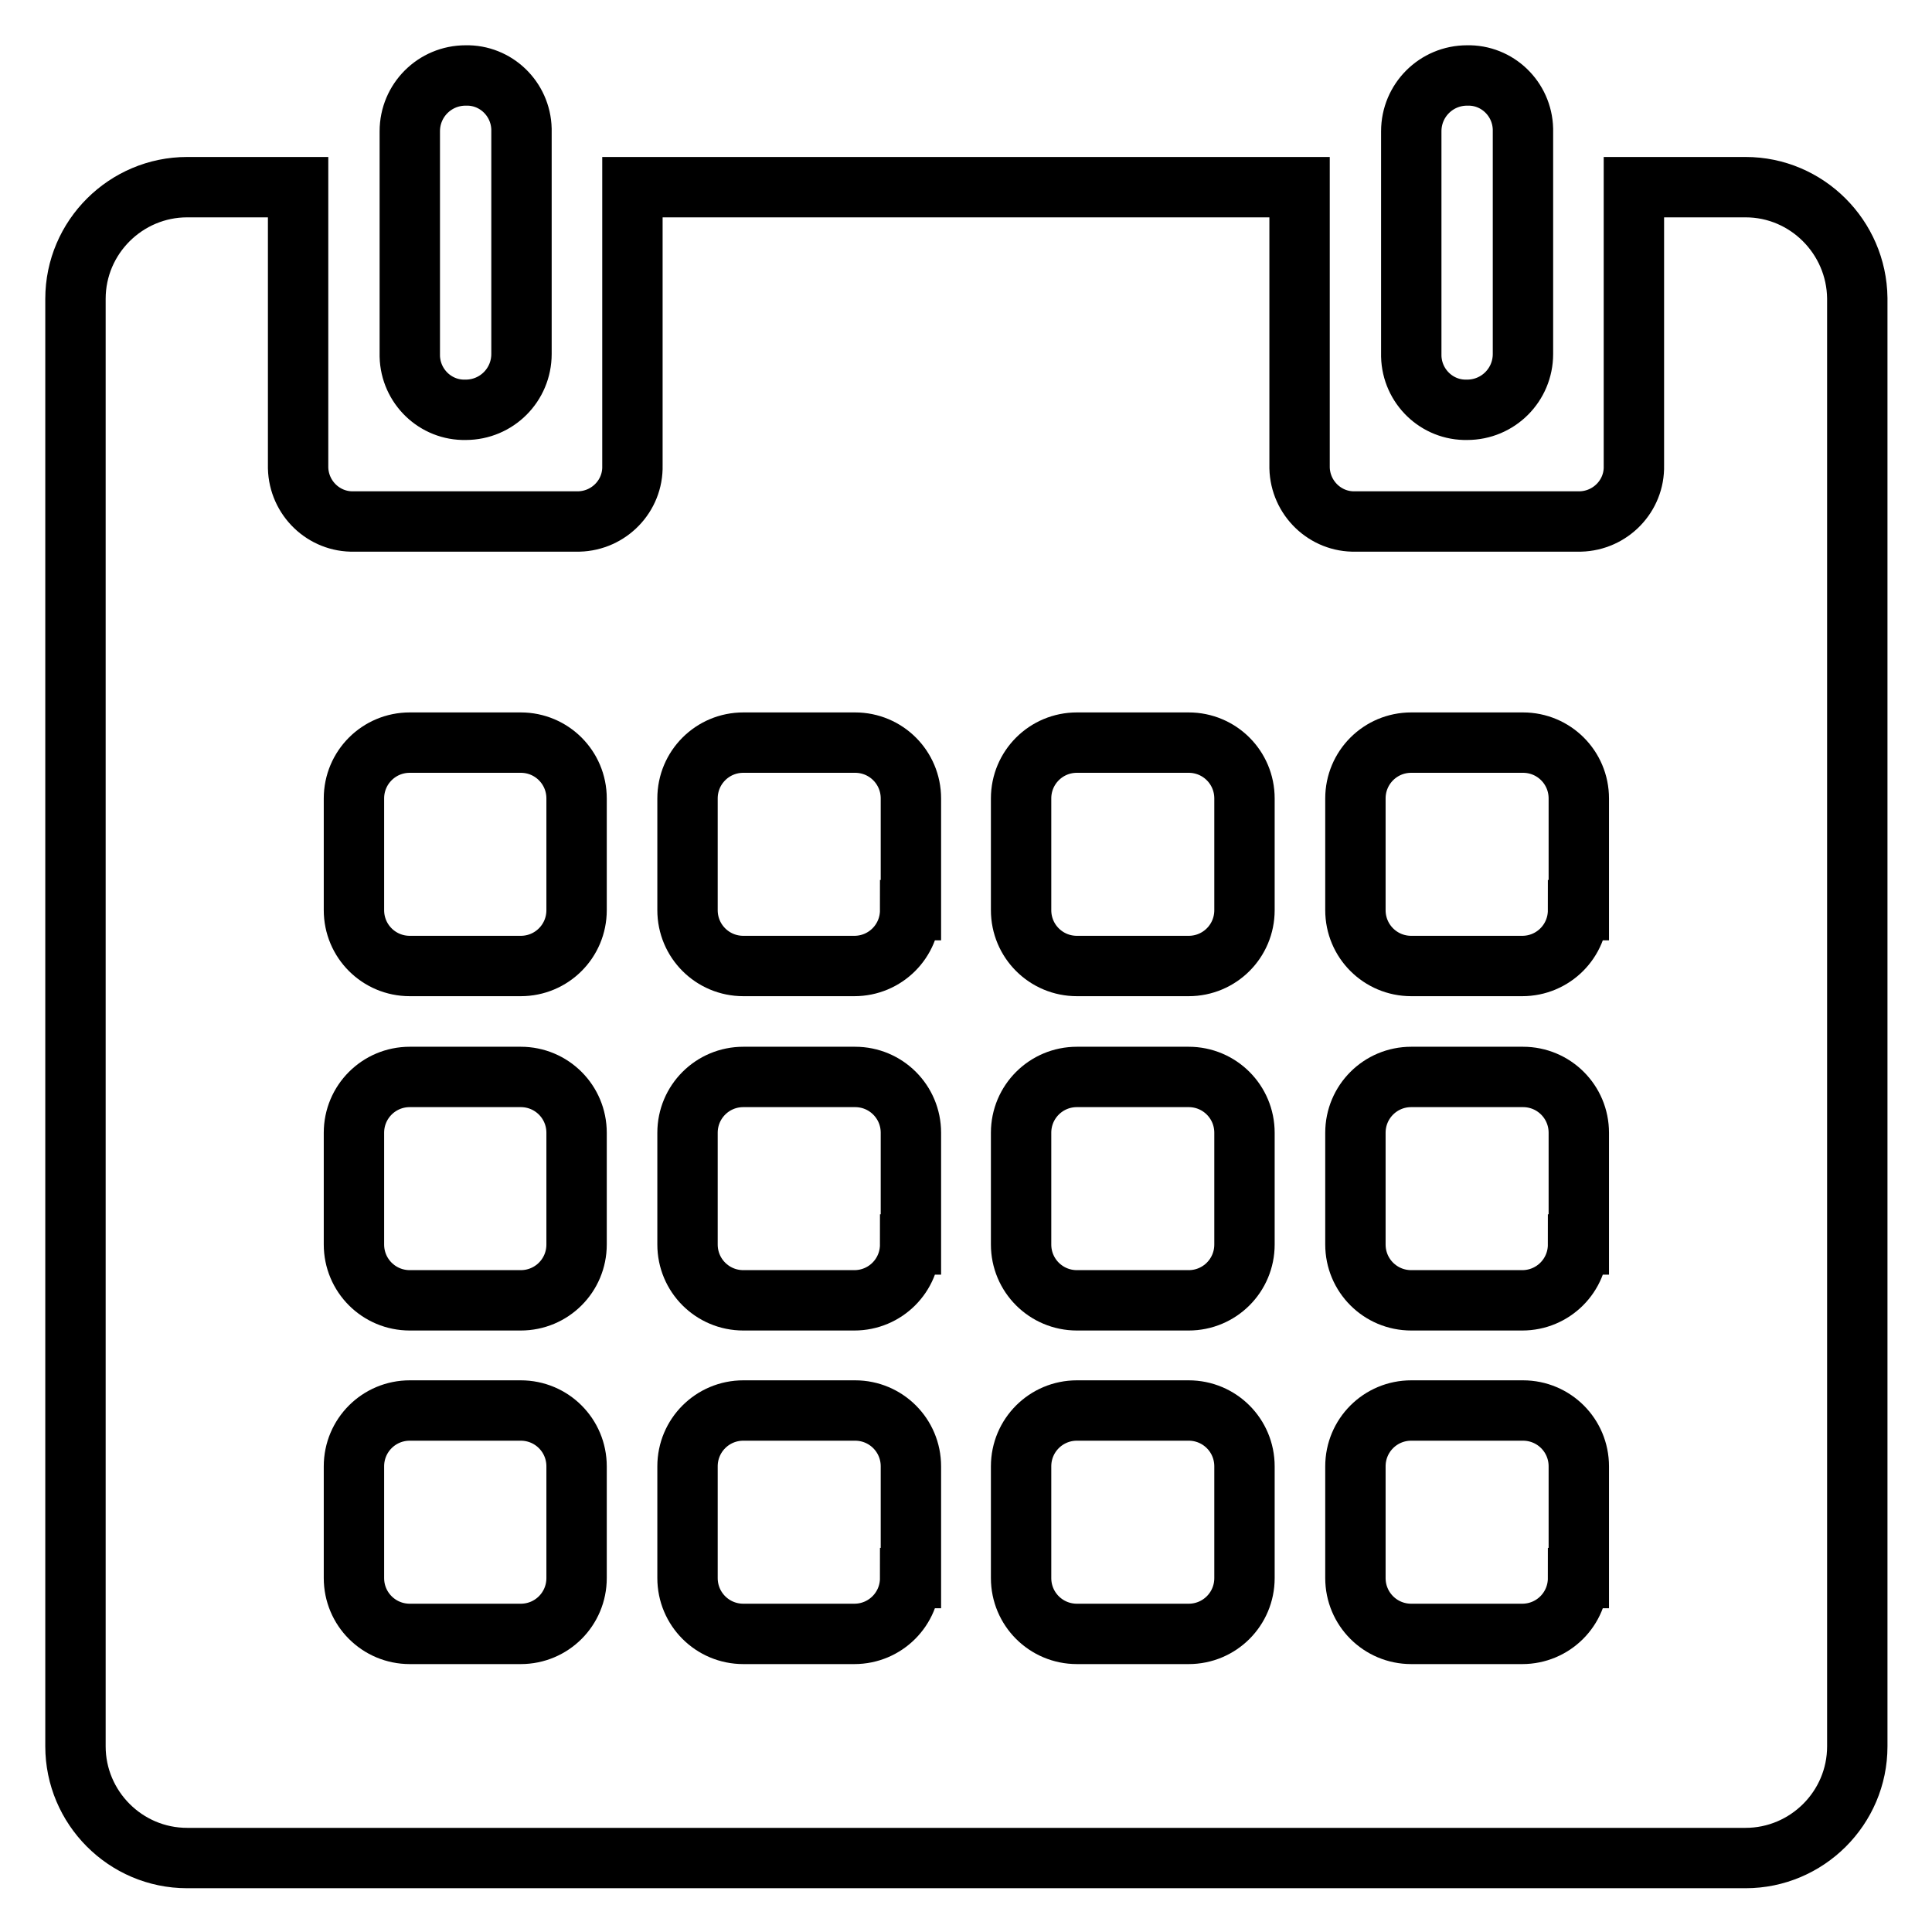
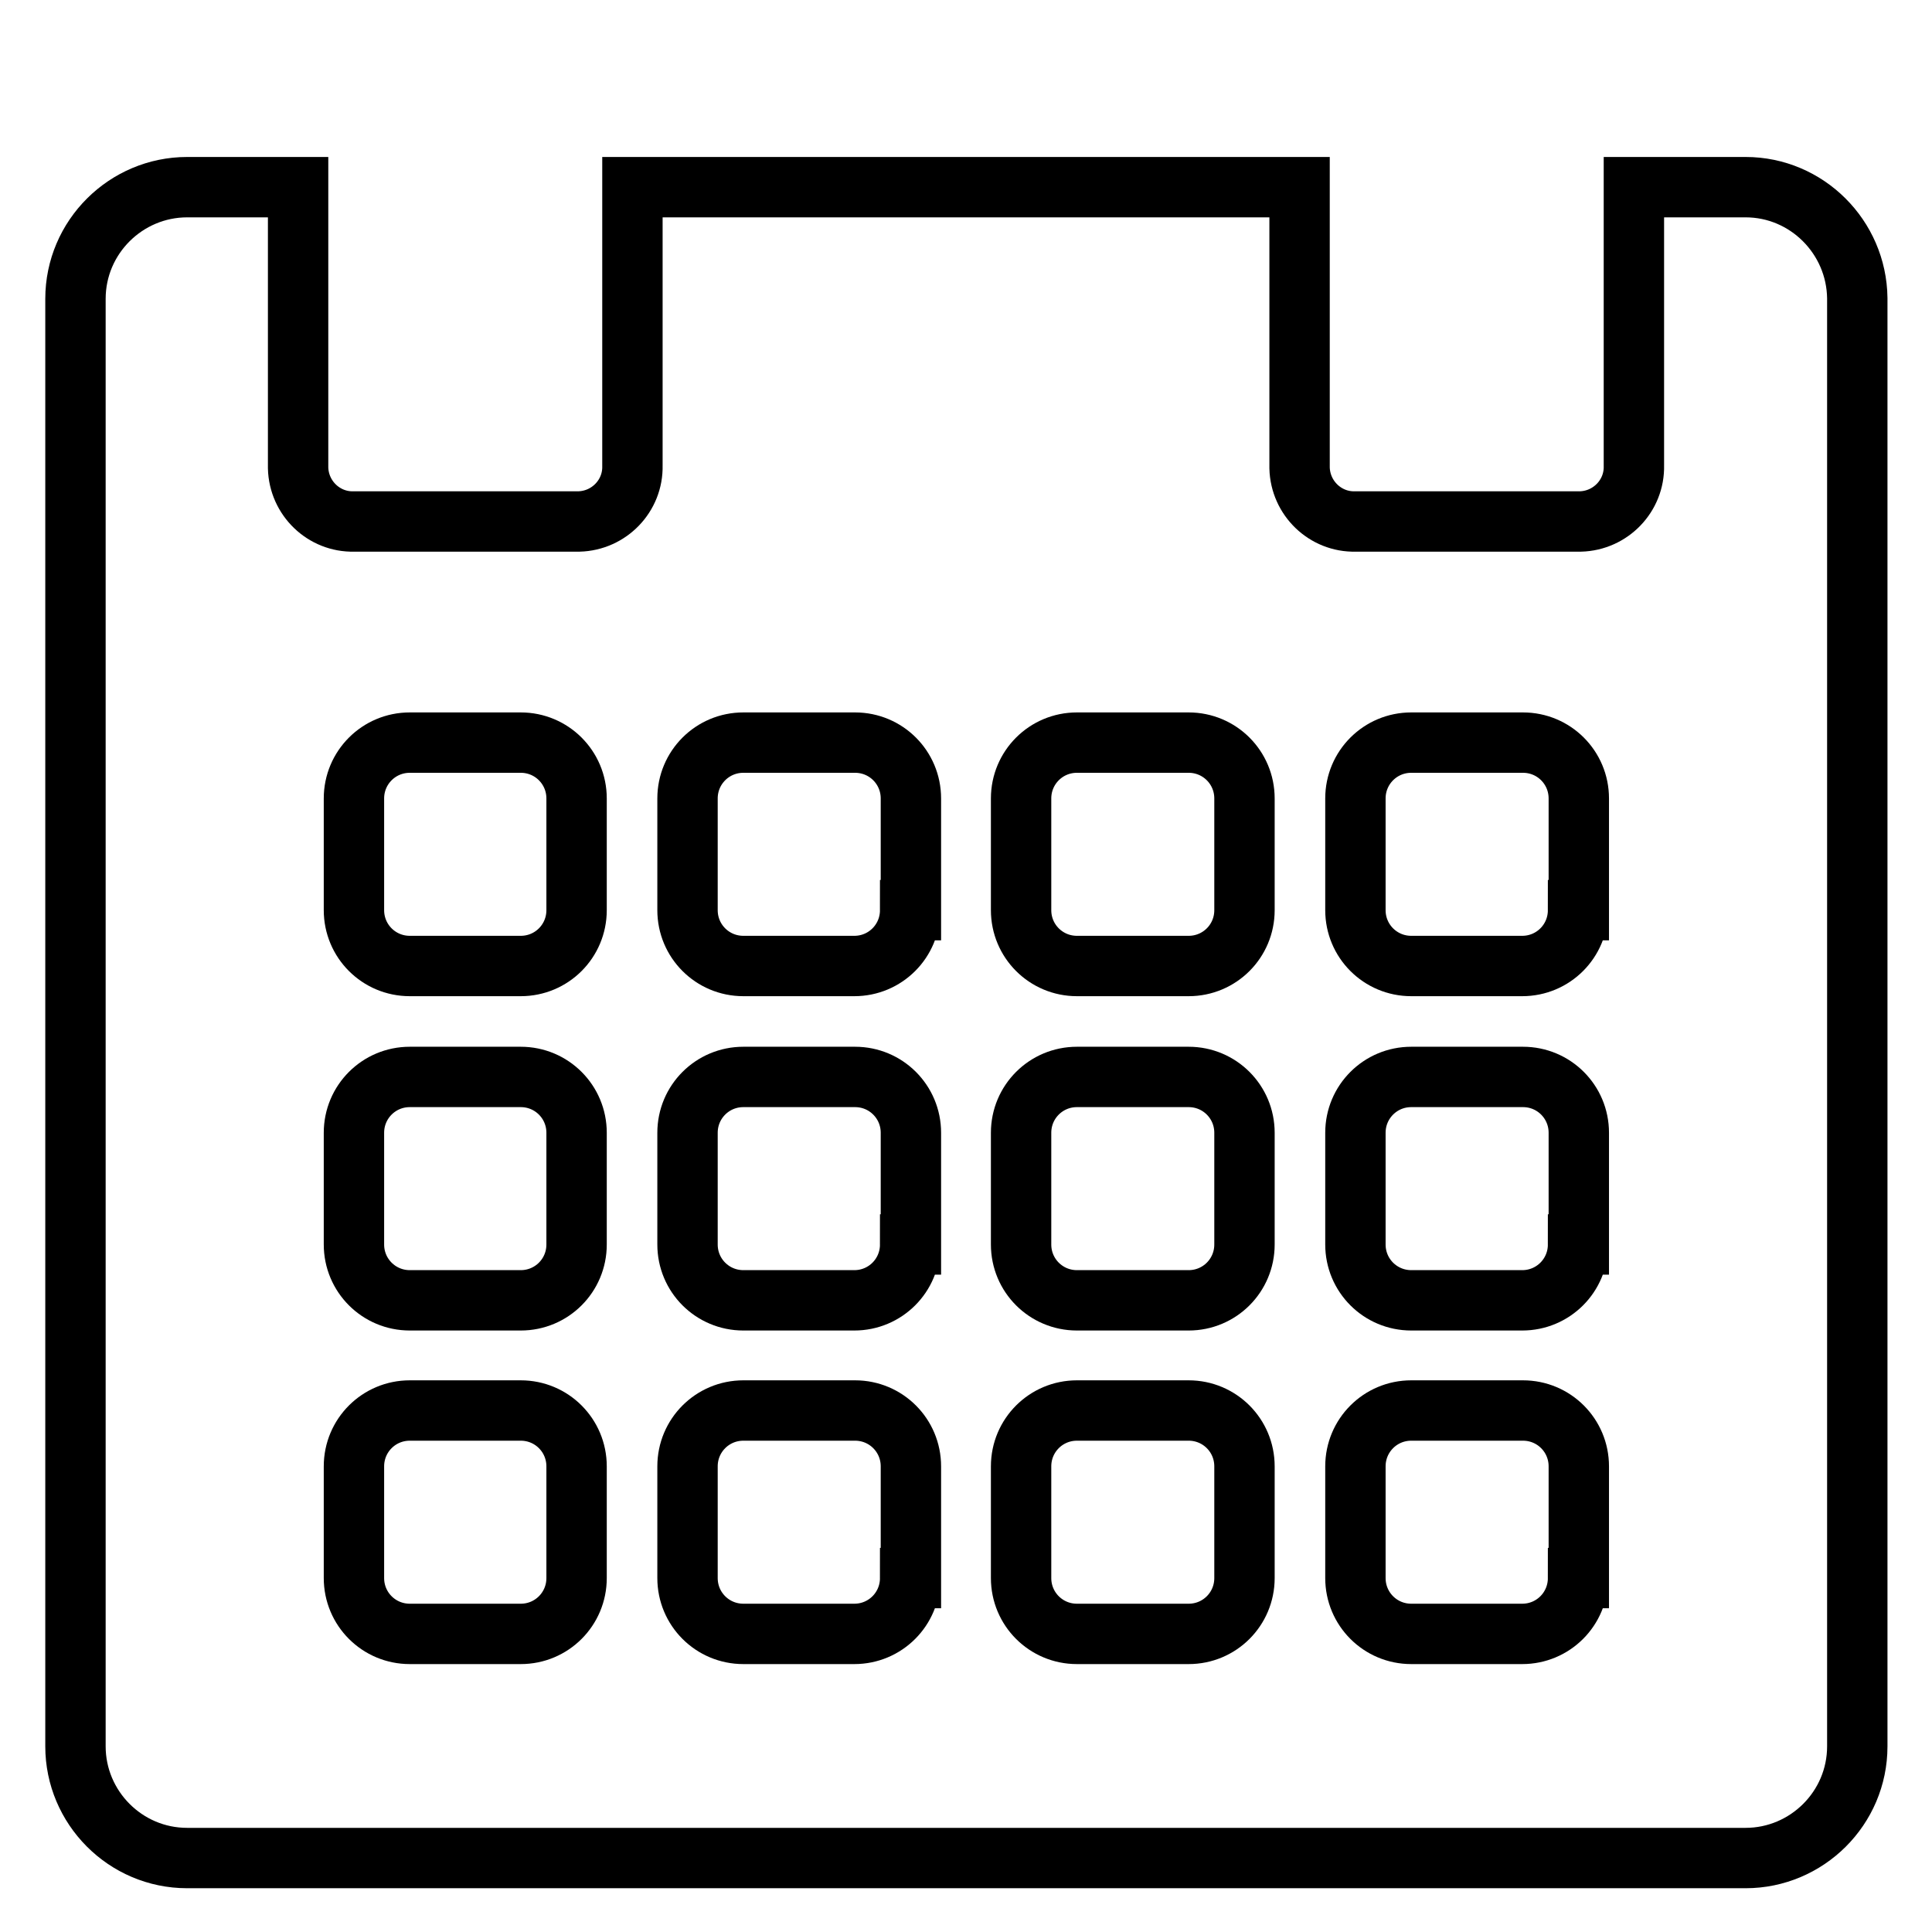
<svg xmlns="http://www.w3.org/2000/svg" version="1.1" x="0px" y="0px" viewBox="0 0 256 256" enable-background="new 0 0 256 256" xml:space="preserve">
  <g>
-     <path stroke-width="8" fill-opacity="0" stroke="#000000" d="M187,17.4c0-4.1,3.3-7.4,7.4-7.4l0,0c4-0.1,7.3,3.1,7.4,7.1c0,0.1,0,0.2,0,0.3v29.5c0,4.1-3.3,7.4-7.4,7.4 l0,0c-4,0.1-7.3-3.1-7.4-7.1c0-0.1,0-0.2,0-0.3V17.4z M54.3,17.4c0-4.1,3.3-7.4,7.4-7.4l0,0c4-0.1,7.3,3.1,7.4,7.1 c0,0.1,0,0.2,0,0.3v29.5c0,4.1-3.3,7.4-7.4,7.4l0,0c-4,0.1-7.3-3.1-7.4-7.1c0-0.1,0-0.2,0-0.3V17.4z" />
    <path stroke-width="8" fill-opacity="0" stroke="#000000" d="M231.3,24.8h-14.8v36.9c0.1,4-3.1,7.3-7.1,7.4c-0.1,0-0.2,0-0.3,0h-29.5c-4,0.1-7.3-3.1-7.4-7.1 c0-0.1,0-0.2,0-0.3V24.8H83.8v36.9c0.1,4-3.1,7.3-7.1,7.4c-0.1,0-0.2,0-0.3,0H46.9c-4,0.1-7.3-3.1-7.4-7.1c0-0.1,0-0.2,0-0.3V24.8 H24.8c-8.1,0-14.8,6.6-14.8,14.8l0,0v191.8c0,8.1,6.6,14.8,14.8,14.8h206.5c8.1,0,14.8-6.6,14.8-14.8V39.5 C246,31.4,239.4,24.8,231.3,24.8L231.3,24.8z M76.4,209.1c0,4.1-3.3,7.4-7.4,7.4l0,0H54.3c-4.1,0-7.4-3.3-7.4-7.4l0,0v-14.8 c0-4.1,3.3-7.4,7.4-7.4l0,0H69c4.1,0,7.4,3.3,7.4,7.4l0,0V209.1z M76.4,164.9c0,4.1-3.3,7.4-7.4,7.4l0,0H54.3 c-4.1,0-7.4-3.3-7.4-7.4l0,0v-14.8c0-4.1,3.3-7.4,7.4-7.4l0,0H69c4.1,0,7.4,3.3,7.4,7.4l0,0V164.9z M76.4,120.6 c0,4.1-3.3,7.4-7.4,7.4H54.3c-4.1,0-7.4-3.3-7.4-7.4v-14.8c0-4.1,3.3-7.4,7.4-7.4H69c4.1,0,7.4,3.3,7.4,7.4V120.6z M120.6,209.1 c0,4.1-3.3,7.4-7.4,7.4l0,0H98.5c-4.1,0-7.4-3.3-7.4-7.4l0,0v-14.8c0-4.1,3.3-7.4,7.4-7.4l0,0h14.8c4.1,0,7.4,3.3,7.4,7.4l0,0 V209.1z M120.6,164.9c0,4.1-3.3,7.4-7.4,7.4l0,0H98.5c-4.1,0-7.4-3.3-7.4-7.4l0,0v-14.8c0-4.1,3.3-7.4,7.4-7.4l0,0h14.8 c4.1,0,7.4,3.3,7.4,7.4l0,0V164.9z M120.6,120.6c0,4.1-3.3,7.4-7.4,7.4H98.5c-4.1,0-7.4-3.3-7.4-7.4v-14.8c0-4.1,3.3-7.4,7.4-7.4 h14.8c4.1,0,7.4,3.3,7.4,7.4V120.6z M164.9,209.1c0,4.1-3.3,7.4-7.4,7.4l0,0h-14.8c-4.1,0-7.4-3.3-7.4-7.4l0,0v-14.8 c0-4.1,3.3-7.4,7.4-7.4l0,0h14.8c4.1,0,7.4,3.3,7.4,7.4l0,0V209.1z M164.9,164.9c0,4.1-3.3,7.4-7.4,7.4l0,0h-14.8 c-4.1,0-7.4-3.3-7.4-7.4l0,0v-14.8c0-4.1,3.3-7.4,7.4-7.4l0,0h14.8c4.1,0,7.4,3.3,7.4,7.4l0,0V164.9z M164.9,120.6 c0,4.1-3.3,7.4-7.4,7.4l0,0h-14.8c-4.1,0-7.4-3.3-7.4-7.4l0,0v-14.8c0-4.1,3.3-7.4,7.4-7.4l0,0h14.8c4.1,0,7.4,3.3,7.4,7.4l0,0 V120.6z M209.1,209.1c0,4.1-3.3,7.4-7.4,7.4l0,0H187c-4.1,0-7.4-3.3-7.4-7.4l0,0v-14.8c0-4.1,3.3-7.4,7.4-7.4l0,0h14.8 c4.1,0,7.4,3.3,7.4,7.4l0,0V209.1z M209.1,164.9c0,4.1-3.3,7.4-7.4,7.4l0,0H187c-4.1,0-7.4-3.3-7.4-7.4l0,0v-14.8 c0-4.1,3.3-7.4,7.4-7.4l0,0h14.8c4.1,0,7.4,3.3,7.4,7.4l0,0V164.9z M209.1,120.6c0,4.1-3.3,7.4-7.4,7.4l0,0H187 c-4.1,0-7.4-3.3-7.4-7.4l0,0v-14.8c0-4.1,3.3-7.4,7.4-7.4l0,0h14.8c4.1,0,7.4,3.3,7.4,7.4l0,0V120.6z" />
  </g>
</svg>